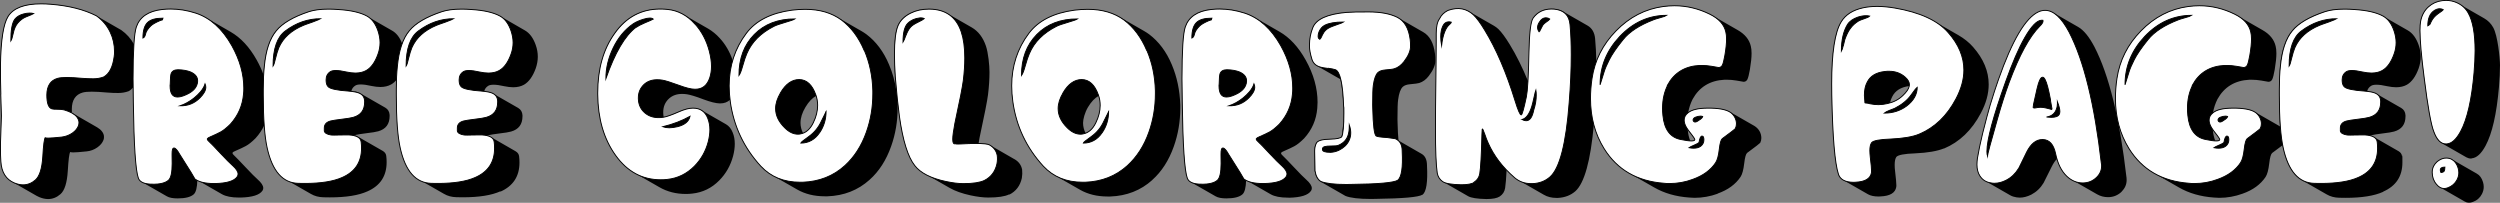
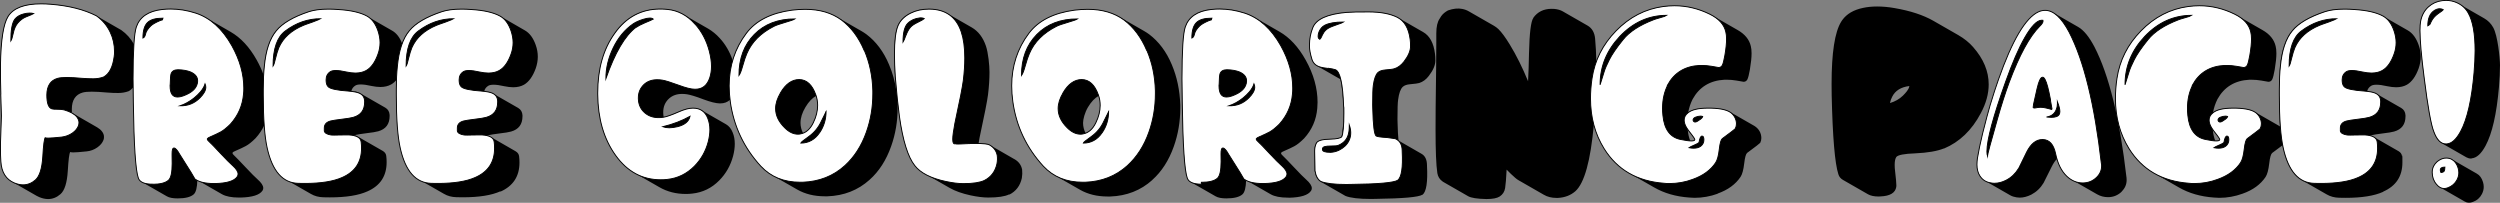
<svg xmlns="http://www.w3.org/2000/svg" viewBox="0 0 265.89 21.57">
  <rect x="0" y="0" width="265.89" height="21.57" fill="#808080" stroke="none" />
  <defs>
    <style> .cls-1 { mix-blend-mode: hard-light; } .cls-2 { fill: #fff; stroke: #000; stroke-miterlimit: 10; stroke-width: .1px; } .cls-3 { isolation: isolate; } </style>
  </defs>
  <g class="cls-3">
    <g id="Layer_1" data-name="Layer 1">
      <g>
        <path class="cls-1" d="M53.21,20.39c1.36-.6,2.04-1.63,2.04-3.1,0-.21-.01-.44-.04-.67-.03-.23-.15-.4-.37-.53l-2.64-1.52h-.01c-.1-.07-.22-.11-.37-.15,.04-.01,.08-.03,.12-.04,.23-.05,.64-.12,1.21-.19,.55-.06,.95-.13,1.21-.2,.81-.23,1.21-.77,1.21-1.62v-.11c-.02-.35-.17-.61-.46-.78l-2.55-1.46-.1-.06s-.09-.05-.13-.07c-.19-.09-.47-.15-.83-.19,.06-.24,.2-.43,.42-.57,.13-.08,.31-.12,.57-.12,.3,0,.68,.05,1.15,.16,.34,.07,.66,.11,.94,.11,.45,0,.83-.09,1.15-.27,.52-.3,.94-.88,1.25-1.74,.14-.41,.22-.82,.22-1.23s-.07-.83-.22-1.25c-.26-.74-.64-1.26-1.14-1.55l-2.15-1.24s-.5-.29-.5-.29c0,0,0,0,0,0h0s0,0,0,0c0,0,0,0,0,0,0,0,0,0,0,0,0,0-.02,0-.02-.01-.71-.38-1.74-.62-3.09-.7-.35-.03-.68-.04-1-.04-.84,0-1.53,.09-2.08,.27-1.65,.55-2.81,1.23-3.48,2.04-.05,.06-.1,.13-.15,.2-.24,.33-.44,.71-.6,1.16-.25-.65-.61-1.12-1.08-1.38,0,0-2.65-1.52-2.65-1.52,0,0,0,0,0,0,0,0,0,0,0,0,0,0,0,0,0,0h0s0,0,0,0c0,0,0,0,0,0,0,0,0,0,0,0,0,0-.02-.01-.03-.02-.71-.38-1.74-.62-3.09-.7-.35-.03-.68-.04-1-.04-.84,0-1.53,.09-2.08,.27-1.65,.55-2.81,1.23-3.48,2.04-.05,.06-.1,.13-.15,.2-.59,.82-.97,2.02-1.12,3.6-.03,.26-.05,.55-.06,.87-.19-.52-.43-1.04-.72-1.56-.77-1.38-1.7-2.38-2.78-3h0s-2.36-1.36-2.36-1.36l-.29-.17h0c-.34-.2-.7-.36-1.08-.48-.9-.29-1.77-.43-2.63-.43-.31,0-.62,.02-.93,.05-1.12,.14-1.92,.53-2.39,1.19-.15,.2-.26,.43-.34,.68-.11,.34-.2,.95-.26,1.84-.33-.6-.78-1.11-1.35-1.51l-2.65-1.52c-1.32-.67-2.95-1.08-4.89-1.23-.35-.03-.68-.04-1-.04C2.67,.41,1.53,.82,.93,1.64c-.03,.04-.05,.08-.08,.11C.36,2.55,.09,4.27,.05,6.93v.54c0,.74,.01,1.59,.04,2.55l.07,2.29s-.02,.73-.07,2.08c-.02,.52-.03,.99-.03,1.41s.01,.98,.04,1.36c.06,1.03,.45,1.75,1.15,2.15,0,0,0,0,0,0l2.65,1.52h0s0,0,0,0c.09,.05,.19,.1,.29,.14,.32,.13,.63,.2,.92,.2,.48,0,.92-.17,1.32-.52,.44-.38,.7-1.2,.78-2.46,.07-1.18,.15-1.85,.26-2.03l.03,.02s.13,.03,.28,.03c.28,0,.76-.04,1.44-.11,.41-.04,.79-.18,1.13-.42,.33-.23,.55-.5,.66-.8,.04-.11,.05-.21,.05-.32,0-.21-.07-.4-.22-.59-.12-.16-.29-.3-.51-.43l-2.33-1.34-.32-.19s-.02-.01-.03-.02c0-.12-.01-.24-.01-.38,0-.97,.4-1.56,1.16-1.77,.22-.06,.53-.09,.96-.09s.97,.03,1.62,.09c.44,.04,.84,.05,1.19,.05,.39,0,.75-.06,1.11-.19,.19-.1,.35-.24,.5-.42,0,.49,.01,1,.02,1.55,.06,4.6,.24,7.3,.54,8.12,.06,.17,.18,.31,.36,.41l2.65,1.52c.26,.15,.64,.22,1.14,.22,.81,0,1.38-.14,1.71-.43,.24-.21,.37-.72,.39-1.52l2.61,1.5c.42,.24,1.03,.36,1.82,.36h.15c1.26-.03,2.04-.27,2.35-.74,.05-.08,.08-.17,.08-.27,0-.27-.21-.58-.62-.94-.24-.21-.66-.63-1.25-1.26-.6-.64-1.01-1.06-1.21-1.25-.13-.11-.19-.2-.19-.27,0-.02,0-.04,.01-.05h0c.04-.06,.16-.13,.36-.21,.4-.17,.74-.33,1.04-.49,.3-.16,.64-.43,1.04-.83,.4-.44,.71-.91,.94-1.41,.07,.99,.18,1.8,.32,2.43,.38,1.72,1.04,2.85,1.97,3.38h0s2.65,1.52,2.65,1.52h0s0,0,0,0c.39,.23,.84,.35,1.33,.36,.23,0,.46,.01,.69,.01,1.72,0,3.05-.21,4-.64,1.36-.6,2.04-1.63,2.04-3.1,0-.21-.01-.44-.04-.67-.03-.23-.15-.4-.37-.53l-2.65-1.52c-.1-.06-.22-.11-.37-.14,.04-.01,.08-.03,.12-.04,.23-.05,.64-.12,1.21-.19,.55-.06,.95-.13,1.21-.2,.81-.23,1.21-.77,1.21-1.62v-.11c-.02-.35-.17-.61-.46-.78l-2.65-1.52s-.09-.05-.13-.07c-.19-.09-.47-.15-.83-.19,.06-.24,.2-.43,.42-.57,.13-.08,.31-.12,.57-.12,.3,0,.68,.05,1.15,.16,.34,.07,.66,.11,.94,.11,.45,0,.83-.09,1.15-.27,.21-.12,.41-.29,.59-.51,0,.3-.02,.63-.02,.99v.59c0,2.55,.14,4.44,.42,5.66,.38,1.72,1.04,2.85,1.97,3.38h0s2.65,1.52,2.65,1.52c.39,.23,.84,.35,1.33,.36,.23,0,.46,.01,.69,.01,1.72,0,3.05-.21,4-.64Zm33.02-6.87c-.23,.32-.51,.54-.82,.65-.18-.36-.27-.72-.27-1.1,0-.54,.18-1.1,.53-1.68,.34-.57,.72-.97,1.14-1.2,.1,.33,.16,.67,.16,1.01,0,.59-.15,1.2-.46,1.84-.08,.18-.18,.34-.28,.47Zm21.12,7.18c.71-.36,1.15-.94,1.33-1.76,.05-.3,.06-.6,.03-.9-.09-.48-.36-.85-.81-1.11,0,0,0,0-.01,0l-2.64-1.52h-.01c-.16-.1-.55-.15-1.16-.16,.03-.18,.06-.37,.1-.59,.52-2.41,.82-3.93,.9-4.57,.11-.89,.16-1.69,.16-2.41s-.13-2.05-.38-2.79c-.31-.91-.81-1.56-1.49-1.96l-2.65-1.52c-.52-.3-1.14-.45-1.87-.46h-.07c-.71,0-1.36,.14-1.94,.43-.47,.23-.83,.53-1.09,.88-.1,.14-.18,.28-.25,.43-.26,.6-.39,1.62-.39,3.06,0,.71,.03,1.51,.09,2.41,.04,.53,.09,1.02,.13,1.49-.14-.98-.4-1.9-.77-2.77-.58-1.39-1.39-2.46-2.41-3.23-.17-.12-.34-.24-.52-.34l-2.65-1.52c-.93-.53-2.05-.8-3.35-.8-.45,0-.92,.03-1.4,.09-2.23,.3-3.85,1.11-4.85,2.46-.04,.05-.07,.09-.1,.14-.62,.85-1.07,1.77-1.35,2.75-.31-.91-.77-1.71-1.38-2.37-.38-.42-.79-.75-1.23-1.01l-2.65-1.52c-.18-.1-.36-.19-.55-.27-.36-.14-.73-.23-1.13-.27h-.04c-.25-.03-.5-.04-.74-.04-1.98,0-3.59,.84-4.8,2.53l-.03,.05c-1.2,1.68-1.81,3.79-1.81,6.32v.17c.02,2.59,.65,4.76,1.9,6.49,.59,.82,1.26,1.45,2.01,1.88h0s2.65,1.52,2.65,1.52h0s0,0,0,0c.83,.48,1.77,.72,2.8,.72,.23,0,.47-.01,.7-.04,1.11-.12,2.06-.58,2.87-1.4,.71-.72,1.2-1.58,1.47-2.59,.12-.46,.18-.89,.18-1.29,0-.45-.07-.85-.22-1.21-.16-.41-.4-.7-.71-.88l-2.65-1.52c-.24-.14-.53-.21-.86-.21h-.05c-.4,0-.91,.14-1.54,.42-.68,.3-1.19,.48-1.53,.54-.03-.14-.05-.29-.05-.44v-.08c0-.58,.2-1.06,.61-1.44,.36-.33,.82-.5,1.39-.5,.17,0,.35,.01,.53,.04,.33,.05,.92,.22,1.75,.54,.75,.28,1.32,.42,1.73,.43h.05c.43,0,.77-.13,1.05-.39,0,.06,.02,.12,.02,.18,.37,2.62,1.45,4.91,3.25,6.87,.37,.4,.77,.72,1.22,.98h0s2.65,1.52,2.65,1.52h0s0,0,0,0c.84,.48,1.82,.72,2.94,.72h.27c1.76-.06,3.26-.65,4.49-1.76,1.01-.9,1.77-2.09,2.29-3.56,.46-1.29,.69-2.65,.69-4.09v-.32c0-.14,0-.27-.02-.4,.07,.6,.13,1.13,.2,1.6,.36,2.56,.9,4.3,1.63,5.22,.26,.34,.62,.64,1.06,.89h0s2.65,1.52,2.65,1.52h0c.59,.34,1.33,.6,2.24,.8,.7,.15,1.33,.23,1.87,.23,1.03,0,1.78-.11,2.24-.34Zm8.93-7.18c-.23,.32-.51,.54-.82,.65-.18-.36-.27-.72-.27-1.1s.18-1.1,.53-1.68c.34-.57,.72-.97,1.14-1.2,.1,.33,.16,.67,.16,1.01,0,.59-.15,1.2-.46,1.84-.08,.18-.18,.34-.28,.47Zm6.27,5.62c1.01-.9,1.77-2.09,2.29-3.56,.46-1.29,.69-2.65,.69-4.09v-.32c-.05-1.56-.35-2.99-.9-4.29-.58-1.39-1.39-2.46-2.41-3.23-.17-.12-.34-.24-.52-.34l-2.49-1.43-.16-.09c-.93-.53-2.05-.8-3.35-.8-.45,0-.92,.03-1.4,.09-2.23,.3-3.85,1.11-4.85,2.46-.04,.05-.07,.09-.1,.14-1.15,1.59-1.73,3.41-1.73,5.45,0,.55,.04,1.1,.12,1.68,.37,2.62,1.45,4.91,3.25,6.87,.37,.4,.77,.72,1.22,.98l2.65,1.52c.84,.48,1.82,.72,2.94,.72h.27c1.76-.06,3.26-.65,4.49-1.76Zm14.54,1.89c1.26-.03,2.04-.27,2.35-.74,.05-.08,.08-.17,.08-.27,0-.27-.21-.58-.62-.94-.24-.21-.66-.63-1.25-1.26-.6-.64-1.01-1.06-1.21-1.25-.13-.11-.19-.2-.19-.27,0-.02,0-.04,.01-.05h0c.04-.06,.16-.13,.36-.21,.4-.17,.74-.33,1.04-.49,.3-.16,.64-.43,1.04-.83,.84-.92,1.3-1.99,1.4-3.21,.02-.21,.03-.42,.03-.63,0-1.49-.42-3-1.27-4.51-.77-1.38-1.7-2.38-2.78-3l-2.65-1.52c-.34-.2-.7-.36-1.08-.48-.9-.29-1.77-.43-2.63-.43-.31,0-.62,.02-.93,.05-1.12,.14-1.92,.53-2.39,1.19-.15,.2-.26,.43-.34,.68-.23,.69-.35,2.53-.35,5.51s0,1.56,.03,2.46c.06,4.6,.24,7.3,.54,8.12,.06,.17,.18,.31,.36,.41l2.65,1.52c.26,.15,.64,.22,1.14,.22,.81,0,1.38-.14,1.71-.43,.24-.21,.37-.72,.39-1.51l2.61,1.5c.42,.24,1.03,.36,1.82,.36h.15Zm14.21-.32c.4-.32,.56-1.35,.47-3.07v-.04c0-.6-.19-1.02-.58-1.24l-2.45-1.41c-.05-.47-.08-1.1-.1-1.89,0-.11-.01-.23-.01-.38,0-1.07,.02-1.77,.07-2.08,.09-.68,.25-1.13,.49-1.36,.17-.16,.43-.25,.78-.28,.5-.04,.83-.09,.97-.13,.39-.12,.73-.37,1.02-.75,.47-.61,.7-1.15,.7-1.64,0-.27-.01-.51-.04-.72-.14-1.14-.56-1.91-1.26-2.31l-2.65-1.52s-.09-.05-.13-.07c-.75-.38-1.76-.56-3.02-.56-1.12,0-1.91,.02-2.37,.05-1.75,.15-2.87,.58-3.38,1.28-.09,.12-.16,.25-.21,.39-.22,.55-.33,1.15-.34,1.8v.15c0,.35,.09,.8,.26,1.37,.09,.3,.27,.53,.53,.69l2.51,1.44c.16,.65,.27,1.62,.31,2.9,.02,.02,.03,.26,.03,.72s-.08,2.19-.23,2.52c-.14,.15-.54,.24-1.19,.25-.81,0-1.3,.13-1.48,.37-.01,.02-.02,.04-.03,.06-.12,.24-.18,.52-.18,.83,0,.15,.01,.85,.04,2.11,.09,.55,.3,.93,.62,1.13l2.65,1.52c.52,.21,1.42,.32,2.71,.32,.17,0,.35,0,.55-.01,2.86-.04,4.5-.18,4.92-.44Zm28.93-5.81c-.04,.06-.16,.09-.35,.09-.03,0-.07,0-.11,0-.14-.34-.23-.74-.27-1.2,0,0,0-.01,0-.02,.1,.15,.24,.34,.42,.56,.2,.25,.31,.41,.32,.48v.03s0,.04-.02,.06Zm2.44,5.69c1.11-.39,1.92-.99,2.45-1.78,.18-.27,.31-.75,.39-1.45,.07-.63,.18-.99,.31-1.1,.9-.66,1.36-1.02,1.39-1.07,.08-.16,.12-.33,.12-.51,0-.12-.02-.24-.05-.38-.07-.26-.2-.48-.39-.67-.08-.08-.18-.16-.29-.23l-2.65-1.52c-.42-.24-1.08-.37-1.99-.39h-.31c-.99,0-1.69,.16-2.1,.48,.09-.51,.25-.98,.47-1.42,.72-1.3,1.85-1.99,3.4-2.07h.23c.35,0,.7,.03,1.04,.09,.45,.08,.7,.13,.75,.13h0c.18,0,.31-.08,.4-.24,.09-.18,.18-.53,.27-1.05,.12-.71,.18-1.29,.18-1.74,0-.31-.03-.57-.08-.76-.16-.7-.63-1.28-1.41-1.72l-2.65-1.52h0c-.09-.05-.19-.11-.29-.16-1.21-.6-2.47-.9-3.77-.9-.39,0-.78,.03-1.17,.08-1.92,.26-3.6,1.13-5.04,2.6-.35,.36-.67,.74-.95,1.13-.49,.67-.87,1.39-1.15,2.15-.02-.89-.06-1.71-.13-2.46-.06-.65-.33-1.11-.79-1.38l-2.65-1.52c-.24-.14-.53-.22-.88-.26h-.01c-.1,0-.2-.01-.3-.01-.84,0-1.49,.32-1.94,.95v.02c-.26,.36-.41,1.6-.46,3.72-.02,1.23-.06,2.23-.1,3.01-.6-1.46-1.25-2.77-1.95-3.91-.47-.77-.87-1.31-1.21-1.64-.15-.14-.3-.25-.47-.35l-2.65-1.52c-.22-.13-.46-.22-.72-.27-.45-.09-.96-.04-1.52,.16-.31,.17-.55,.37-.72,.61-.06,.08-.11,.17-.16,.26h0c-.24,.34-.36,.86-.36,1.57v.94c0,1.17-.02,3.49-.07,6.96,0,.84-.01,1.61-.01,2.32,0,2.24,.06,3.78,.19,4.64,.06,.38,.25,.68,.57,.9,.02,.01,.04,.02,.06,.04l2.65,1.52c.32,.18,.96,.28,1.91,.3h.05c.65,0,1.11-.09,1.39-.27,.32-.21,.52-.51,.58-.9,.06-.36,.11-1.01,.16-1.96,.28,.3,.59,.59,.91,.87,.12,.11,.25,.2,.39,.28l.16,.09,2.49,1.43c.39,.23,.84,.34,1.35,.34h.16c.73-.04,1.34-.27,1.85-.71,.96-.86,1.62-3.23,1.97-7.13,.24,.92,.61,1.79,1.11,2.59,.7,1.13,1.59,2,2.66,2.62l2.65,1.52c1.06,.61,2.3,.97,3.72,1.07,.19,.02,.38,.03,.57,.03,.84,0,1.67-.15,2.47-.44Zm20.15-10.9c-.11,.15-.26,.31-.44,.49-.37,.36-.83,.62-1.37,.78,.05-.25,.13-.48,.24-.68,.32-.64,.93-1.02,1.82-1.13,0,.02,0,.04-.01,.06-.03,.15-.11,.31-.24,.48h0Zm3.93,6.11c1.65-.69,2.96-1.94,3.92-3.76,.56-1.05,.84-2.07,.84-3.06,0-1.4-.55-2.72-1.66-3.98-.42-.48-.94-.9-1.58-1.27,0,0,0,0,0,0l-2.65-1.52h0c-1.07-.61-2.44-1.06-4.12-1.35-.67-.12-1.29-.17-1.86-.17-.54,0-1.04,.05-1.5,.15-1,.21-1.73,.64-2.2,1.29-.04,.06-.08,.12-.12,.18-.68,1.1-1.02,3.3-1.02,6.61,0,.38,0,.79,.01,1.21,.1,4.45,.34,7.25,.71,8.4,.08,.27,.25,.47,.5,.61l2.65,1.52c.28,.16,.65,.24,1.13,.24,.06,0,.13,0,.2-.01,1.02-.04,1.58-.38,1.68-1.01,0-.04,.01-.09,.01-.17,0-.26-.05-.74-.13-1.45-.04-.28-.05-.52-.05-.74,0-.38,.06-.66,.18-.83h0c.18-.21,.84-.34,2-.38,1.34-.06,2.35-.24,3.05-.52Zm18.9,4.57c.35-.34,.53-.75,.53-1.22,0-.07,0-.15-.01-.23-.72-6.29-1.86-10.94-3.42-13.95-.56-1.06-1.13-1.76-1.72-2.1l-2.65-1.52h0c-.28-.16-.56-.24-.84-.24-.23,0-.47,.05-.71,.16-.51,.24-1.02,.71-1.54,1.43-.88,1.22-1.79,3.14-2.71,5.76-.27,.76-.57,1.67-.89,2.74-.21,.72-.47,1.72-.8,3.01-.24,.98-.43,1.86-.55,2.63-.04,.23-.05,.46-.05,.67,0,.48,.11,.89,.32,1.22,.14,.22,.32,.39,.54,.52l.23,.13,2.42,1.39c.19,.11,.42,.18,.67,.22,.12,.02,.23,.03,.34,.03,.4,0,.81-.11,1.23-.32,.55-.29,.98-.7,1.31-1.25h0c.05-.11,.34-.69,.88-1.76,.17-.34,.36-.61,.56-.82,.24,.8,.59,1.42,1.06,1.87,.17,.16,.35,.29,.53,.4l2.65,1.52c.36,.21,.76,.31,1.18,.31,.57,0,1.06-.21,1.46-.6Zm10.42-5.48c-.04,.06-.16,.09-.35,.09-.03,0-.07,0-.11,0-.14-.34-.23-.74-.27-1.2,0,0,0-.01,0-.02,.1,.15,.24,.34,.42,.56,.2,.25,.31,.41,.32,.48v.03s0,.04-.02,.06Zm17.4,5.49c1.36-.6,2.04-1.63,2.04-3.1s-.01-.44-.04-.67c-.03-.23-.15-.4-.37-.53l-2.65-1.52c-.1-.06-.22-.11-.36-.14,.04-.01,.08-.03,.12-.04,.23-.05,.64-.12,1.21-.19,.55-.06,.95-.13,1.21-.2,.81-.23,1.21-.77,1.21-1.62v-.11c-.02-.35-.17-.61-.46-.78l-2.55-1.46-.11-.06s-.09-.05-.13-.07c-.19-.09-.46-.15-.83-.19,.06-.24,.2-.43,.42-.57,.13-.08,.31-.12,.57-.12,.3,0,.68,.05,1.15,.16,.34,.07,.66,.11,.94,.11,.45,0,.83-.09,1.15-.27,.52-.3,.94-.88,1.25-1.74,.14-.41,.22-.82,.22-1.23s-.07-.83-.22-1.25c-.26-.74-.64-1.26-1.14-1.55,0,0,0,0,0,0l-2.65-1.52h0s-.02-.01-.03-.02c-.71-.38-1.74-.62-3.09-.7-.35-.03-.68-.04-1-.04-.84,0-1.53,.09-2.08,.27-1.65,.55-2.81,1.23-3.48,2.04-.05,.06-.1,.13-.15,.2-.59,.82-.97,2.02-1.12,3.6-.06,.62-.1,1.43-.11,2.43v.59c0,1.29,.04,2.41,.11,3.36-.03-.02-.05-.03-.08-.05l-2.65-1.52c-.42-.24-1.08-.37-1.99-.39h-.31c-.99,0-1.69,.16-2.1,.48,.09-.51,.25-.98,.47-1.42,.72-1.3,1.85-1.99,3.4-2.07h.23c.35,0,.7,.03,1.04,.09,.45,.08,.7,.13,.75,.13h0c.18,0,.31-.08,.4-.24,.09-.18,.18-.53,.27-1.05,.12-.71,.18-1.29,.18-1.74,0-.31-.03-.57-.08-.76-.16-.7-.63-1.28-1.41-1.72,0,0,0,0,0,0l-2.65-1.52h0c-.09-.05-.19-.11-.29-.16-1.21-.6-2.47-.9-3.77-.9-.39,0-.78,.03-1.17,.08-1.92,.26-3.6,1.13-5.04,2.6-.35,.36-.67,.74-.95,1.13-.85,1.17-1.38,2.48-1.59,3.93-.11,.73-.16,1.44-.16,2.12,0,2,.48,3.78,1.44,5.33,.7,1.13,1.59,2,2.66,2.62,0,0,0,0,0,0l2.65,1.52h0c1.06,.61,2.3,.97,3.72,1.07,.19,.02,.38,.03,.57,.03,.84,0,1.67-.15,2.47-.44,1.11-.39,1.92-.99,2.45-1.78,.18-.27,.31-.75,.39-1.45,.07-.63,.18-.99,.31-1.1,.5-.37,.87-.64,1.1-.82,.02,.11,.04,.22,.07,.32,.38,1.72,1.04,2.85,1.97,3.38h0s2.65,1.52,2.65,1.52h0c.39,.23,.84,.35,1.33,.36,.23,0,.46,.01,.69,.01,1.72,0,3.05-.21,4-.64Zm9.4-3.54c.53-.04,1.02-.48,1.48-1.33,.7-1.29,1.18-3.37,1.43-6.25,.07-.85,.11-1.63,.11-2.33s-.24-3.17-.73-4.02c-.23-.41-.55-.73-.95-.96h0s-2.65-1.52-2.65-1.52h0c-.08-.05-.16-.09-.25-.13-.38-.17-.77-.25-1.17-.25-.13,0-.26,0-.4,.03-.56,.07-1.04,.29-1.46,.66-.14,.12-.26,.26-.37,.4-.23,.32-.39,.7-.47,1.14-.05,.23-.07,.56-.07,.98,0,1.07,.15,2.76,.45,5.06,.39,3.05,.73,4.95,1.02,5.7,.22,.61,.5,1,.82,1.19l2.65,1.52c.15,.08,.3,.13,.47,.13h.08Zm.13,4.64c.44-.16,.76-.44,.97-.85,.13-.25,.19-.51,.19-.76,0-.17-.03-.34-.08-.51-.13-.42-.34-.72-.65-.89,0,0-2.65-1.52-2.65-1.52,0,0,0,0,0,0,0,0,0,0,0,0,0,0,0,0,0,0-.01,0-.02-.01-.04-.02-.17-.09-.36-.13-.55-.13-.12,0-.24,.02-.38,.05-.32,.1-.59,.28-.81,.55-.02,.02-.04,.05-.05,.07-.18,.25-.27,.51-.27,.8v.07c0,.5,.17,.93,.47,1.27,.11,.13,.23,.24,.35,.31l2.65,1.52c.14,.08,.29,.12,.44,.12,.13,0,.27-.03,.4-.08Z" />
        <g>
          <path class="cls-2" d="M.09,10.02c-.03-.96-.04-1.81-.04-2.55v-.54C.09,4.27,.36,2.55,.86,1.75,1.42,.86,2.59,.41,4.36,.41c.31,0,.65,.01,1,.04,1.94,.15,3.57,.56,4.89,1.23,.65,.46,1.14,1.04,1.47,1.74,.31,.64,.46,1.34,.46,2.08,0,.18-.01,.36-.04,.54-.15,1.12-.53,1.83-1.12,2.15-.35,.13-.72,.19-1.11,.19-.35,0-.75-.02-1.19-.05-.65-.06-1.19-.09-1.62-.09s-.74,.03-.96,.09c-.76,.21-1.15,.8-1.16,1.77,0,.88,.18,1.37,.55,1.48,.1,.03,.3,.04,.59,.04s.53,.02,.71,.07c.65,.19,1.1,.44,1.35,.76,.14,.19,.22,.38,.22,.59,0,.11-.02,.21-.05,.32-.11,.3-.33,.57-.66,.8-.34,.23-.72,.37-1.13,.42-.68,.07-1.16,.11-1.44,.11-.2,0-.3-.02-.3-.05,0,0,0-.02,.01-.03-.12,.11-.21,.8-.28,2.07-.08,1.25-.34,2.07-.78,2.46-.4,.35-.84,.52-1.32,.52-.29,0-.59-.07-.92-.2-.89-.37-1.37-1.13-1.44-2.29-.03-.38-.04-.83-.04-1.36,0-.42,0-.89,.03-1.41,.04-1.35,.07-2.04,.07-2.08l-.07-2.29ZM1.42,3.48c.1-.44,.26-.78,.47-1.03,.26-.31,.56-.53,.89-.66,.44-.17,.71-.29,.81-.35-.14-.04-.29-.05-.44-.05-.2,0-.41,.03-.63,.09-.42,.11-.74,.3-.94,.56-.29,.38-.43,1.16-.43,2.32,.08-.12,.18-.41,.28-.89Z" />
          <path class="cls-2" d="M16.22,19.59c-.84,0-1.34-.21-1.5-.63-.3-.81-.48-3.52-.54-8.12-.02-.89-.03-1.71-.03-2.46,0-2.99,.12-4.83,.35-5.51,.36-1.06,1.27-1.69,2.74-1.86,.31-.04,.62-.05,.93-.05,.85,0,1.73,.14,2.63,.43,1.55,.5,2.84,1.66,3.86,3.47,.84,1.51,1.27,3.01,1.27,4.51,0,.21,0,.42-.03,.63-.1,1.22-.57,2.29-1.4,3.21-.4,.39-.74,.67-1.04,.83-.3,.16-.64,.32-1.04,.49-.21,.09-.33,.16-.36,.21,0,.02-.01,.04-.01,.05,0,.07,.06,.16,.19,.27,.21,.19,.61,.6,1.21,1.25,.59,.63,1.01,1.05,1.25,1.26,.41,.36,.62,.67,.62,.94,0,.1-.03,.19-.08,.27-.31,.47-1.09,.71-2.35,.74h-.15c-.91,0-1.57-.16-2-.48,0-.04-.54-.91-1.63-2.63-.25-.45-.45-.67-.61-.67-.02,0-.03,0-.04,.01-.11,.03-.16,.23-.16,.62v.21c0,.12,.01,.39,.01,.82,0,.95-.13,1.54-.39,1.77-.33,.29-.9,.43-1.71,.43Zm-.75-15.94c.06-.29,.25-.59,.57-.9,.18-.17,.51-.36,.98-.56,.15-.06,.24-.09,.26-.09l.05-.17c-.78,0-1.33,.16-1.64,.47-.32,.31-.49,.86-.49,1.65,.13-.05,.22-.18,.27-.39Zm2.62,5.39v.09c0,.8,.26,1.19,.8,1.19,.17,0,.37-.04,.59-.12,1-.36,1.51-.88,1.54-1.57v-.03c0-.41-.25-.72-.74-.94-.37-.15-.81-.23-1.32-.24h-.04c-.39,0-.63,.15-.73,.44-.04,.13-.08,.52-.09,1.17Zm3.18,1.36c.41-.41,.62-.79,.62-1.13,0-.12-.03-.23-.08-.35-.08,.27-.24,.55-.49,.85-.4,.46-.86,.84-1.4,1.14-.29,.16-.54,.27-.75,.34,.82,.02,1.52-.26,2.1-.85Z" />
          <path class="cls-2" d="M37.08,9.69c.5,.04,.87,.11,1.11,.21,.38,.16,.57,.44,.59,.85v.11c0,.85-.4,1.39-1.21,1.62-.26,.07-.67,.14-1.21,.2-.57,.07-.98,.13-1.21,.19-.44,.12-.66,.37-.66,.75v.31c.04,.21,.28,.36,.73,.43,.07,0,.17,.01,.31,.01,.14,0,.31,0,.51-.01,.31,0,.57-.01,.78-.01h.26c.84,.04,1.28,.3,1.33,.75,.03,.23,.04,.46,.04,.67,0,1.47-.68,2.5-2.04,3.1-.95,.43-2.29,.64-4,.64-.22,0-.45,0-.69-.01-1.65-.04-2.75-1.29-3.3-3.74-.28-1.23-.42-3.11-.42-5.66v-.59c0-1,.04-1.81,.11-2.43,.16-1.71,.58-2.97,1.27-3.8,.66-.81,1.82-1.49,3.48-2.04,.55-.18,1.24-.27,2.08-.27,.31,0,.65,.01,1,.04,1.35,.08,2.38,.31,3.09,.7,.52,.29,.91,.81,1.17,1.57,.14,.42,.22,.84,.22,1.25s-.07,.82-.22,1.23c-.31,.87-.73,1.45-1.25,1.74-.32,.18-.7,.27-1.15,.27-.29,0-.6-.04-.94-.11-.47-.11-.85-.16-1.15-.16-.25,0-.44,.04-.57,.12-.31,.2-.46,.49-.46,.89,0,.32,.07,.56,.22,.71,.22,.23,.96,.39,2.2,.47Zm-7.78-3.46c.12-.48,.23-.87,.35-1.15,.46-1.06,1.33-1.85,2.63-2.39,.05-.03,.38-.14,.97-.35,.49-.18,.77-.3,.85-.35-1.34,0-2.59,.43-3.75,1.3-.87,.64-1.31,1.89-1.31,3.74,.08-.12,.17-.38,.26-.8Z" />
          <path class="cls-2" d="M51.23,9.69c.5,.04,.87,.11,1.11,.21,.38,.16,.57,.44,.59,.85v.11c0,.85-.4,1.39-1.21,1.62-.26,.07-.67,.14-1.21,.2-.57,.07-.98,.13-1.21,.19-.44,.12-.66,.37-.66,.75v.31c.04,.21,.28,.36,.73,.43,.07,0,.18,.01,.31,.01,.14,0,.31,0,.51-.01,.31,0,.57-.01,.78-.01h.26c.84,.04,1.28,.3,1.33,.75,.03,.23,.04,.46,.04,.67,0,1.47-.68,2.5-2.04,3.1-.95,.43-2.29,.64-4,.64-.22,0-.45,0-.69-.01-1.65-.04-2.75-1.29-3.3-3.74-.28-1.23-.42-3.11-.42-5.66v-.59c0-1,.04-1.81,.11-2.43,.16-1.71,.58-2.97,1.27-3.8,.66-.81,1.82-1.49,3.48-2.04,.55-.18,1.24-.27,2.08-.27,.31,0,.65,.01,1,.04,1.35,.08,2.38,.31,3.09,.7,.52,.29,.91,.81,1.17,1.57,.14,.42,.22,.84,.22,1.25s-.07,.82-.22,1.23c-.31,.87-.73,1.45-1.25,1.74-.31,.18-.7,.27-1.15,.27-.29,0-.6-.04-.94-.11-.47-.11-.85-.16-1.15-.16-.25,0-.44,.04-.57,.12-.31,.2-.46,.49-.46,.89,0,.32,.07,.56,.22,.71,.22,.23,.96,.39,2.2,.47Zm-7.78-3.46c.12-.48,.23-.87,.35-1.15,.46-1.06,1.33-1.85,2.63-2.39,.05-.03,.38-.14,.97-.35,.49-.18,.77-.3,.85-.35-1.34,0-2.59,.43-3.75,1.3-.87,.64-1.31,1.89-1.31,3.74,.08-.12,.17-.38,.26-.8Z" />
          <path class="cls-2" d="M73.9,2.53c.73,.8,1.24,1.77,1.54,2.91,.15,.58,.23,1.12,.23,1.61,0,.44-.06,.84-.18,1.21-.27,.82-.78,1.23-1.54,1.23h-.05c-.4,0-.98-.15-1.73-.43-.84-.31-1.42-.49-1.75-.54-.18-.03-.36-.04-.53-.04-.57,0-1.03,.17-1.39,.5-.4,.38-.61,.85-.61,1.44v.08c.02,.62,.25,1.12,.69,1.5,.4,.34,.88,.51,1.46,.51,.16,0,.33-.01,.51-.04,.34-.05,.87-.24,1.58-.55,.63-.28,1.14-.42,1.54-.42h.05c.75,0,1.28,.36,1.56,1.09,.14,.36,.22,.76,.22,1.21,0,.39-.06,.82-.18,1.29-.27,1.01-.76,1.87-1.47,2.59-.81,.81-1.77,1.28-2.87,1.4-.23,.03-.47,.04-.7,.04-1.97,0-3.57-.87-4.81-2.6-1.25-1.74-1.88-3.9-1.9-6.49v-.17c0-2.53,.6-4.64,1.81-6.32,1.22-1.72,2.84-2.58,4.84-2.58,.25,0,.51,.01,.77,.04,1.11,.11,2.08,.62,2.91,1.54Zm-6.27,.39c.22-.15,.55-.32,.97-.5,.47-.19,.76-.32,.88-.39-.08-.07-.2-.11-.36-.11-.18,0-.41,.04-.69,.13-.43,.13-.79,.29-1.08,.48-.9,.62-1.61,1.48-2.14,2.58-.51,1.06-.77,2.14-.77,3.25,.96-2.75,2.03-4.56,3.19-5.45Zm3.55,10.67c.26,0,.56-.04,.89-.12,.75-.19,1.19-.55,1.32-1.1-.84,.47-1.8,.84-2.9,1.11,.2,.07,.43,.11,.69,.11Z" />
          <path class="cls-2" d="M91.93,5.36c.56,1.31,.86,2.74,.9,4.29v.32c0,1.44-.23,2.8-.69,4.09-.52,1.47-1.29,2.65-2.29,3.56-1.23,1.11-2.73,1.7-4.49,1.76h-.27c-1.73,0-3.11-.57-4.17-1.7-1.8-1.96-2.88-4.25-3.25-6.87-.08-.57-.12-1.13-.12-1.68,0-2.1,.61-3.97,1.83-5.59,1.01-1.34,2.62-2.16,4.85-2.46,.49-.06,.95-.09,1.4-.09,1.55,0,2.84,.38,3.87,1.14,1.02,.77,1.83,1.85,2.41,3.23Zm-12.95,1.68c.17-.6,.32-1.05,.45-1.34,.52-1.23,1.48-2.19,2.88-2.9,.21-.11,.62-.25,1.23-.43,.56-.16,.89-.28,1.01-.36-1.8,0-3.24,.55-4.33,1.66-1.09,1.11-1.63,2.56-1.63,4.36,.13-.18,.26-.51,.39-.99Zm4.04,2.83c-.35,.58-.53,1.14-.53,1.68,0,.72,.32,1.4,.97,2.04,.46,.46,.93,.68,1.4,.68,.09,0,.18,0,.28-.03,.57-.1,1.03-.5,1.36-1.19,.31-.63,.46-1.25,.46-1.84,0-.38-.06-.76-.19-1.11-.38-1.08-.97-1.63-1.77-1.64-.77,0-1.44,.47-1.99,1.41Zm4.15,4.24c.46-.66,.69-1.43,.69-2.31-.02,.02-.18,.37-.49,1.06-.31,.69-.76,1.24-1.35,1.66-.56,.39-.84,.63-.86,.7,.83,0,1.5-.37,2.01-1.11Z" />
          <path class="cls-2" d="M101.58,15.29c.07,.02,.18,.03,.31,.03,.09,0,.2,0,.32-.01,.63-.04,1.16-.05,1.6-.05,.79,0,1.27,.05,1.44,.16,.45,.26,.72,.63,.81,1.11,.04,.3,.03,.59-.03,.9-.18,.81-.62,1.4-1.33,1.76-.46,.22-1.2,.34-2.24,.34-.55,0-1.17-.08-1.87-.23-1.59-.34-2.69-.9-3.3-1.69-.73-.92-1.27-2.66-1.63-5.22-.15-1.08-.3-2.49-.44-4.21-.06-.9-.09-1.71-.09-2.41,0-1.44,.13-2.46,.39-3.06,.24-.55,.69-.99,1.33-1.31,.58-.29,1.23-.43,1.94-.43h.07c1.71,.02,2.83,.82,3.37,2.41,.25,.74,.38,1.67,.38,2.79,0,.72-.05,1.53-.16,2.41-.08,.64-.38,2.17-.9,4.57-.14,.77-.22,1.31-.22,1.62v.05c0,.32,.07,.48,.2,.48,.02,0,.04,0,.05-.01Zm-5.22-11.54c.12-.33,.27-.61,.47-.85,.16-.18,.42-.35,.77-.52,.39-.19,.62-.32,.71-.4-.09-.05-.2-.08-.34-.08h-.11c-.55,.06-.98,.25-1.31,.58-.34,.33-.51,1-.51,2.01,.08-.12,.18-.36,.31-.74Z" />
          <path class="cls-2" d="M121.98,5.36c.56,1.31,.86,2.74,.9,4.29v.32c0,1.44-.23,2.8-.69,4.09-.52,1.47-1.29,2.65-2.29,3.56-1.23,1.11-2.73,1.7-4.49,1.76h-.27c-1.73,0-3.11-.57-4.17-1.7-1.8-1.96-2.88-4.25-3.25-6.87-.08-.57-.12-1.13-.12-1.68,0-2.1,.61-3.97,1.83-5.59,1.01-1.34,2.62-2.16,4.85-2.46,.49-.06,.95-.09,1.4-.09,1.55,0,2.84,.38,3.87,1.14,1.02,.77,1.83,1.85,2.41,3.23Zm-12.95,1.68c.17-.6,.32-1.05,.45-1.34,.52-1.23,1.48-2.19,2.88-2.9,.21-.11,.62-.25,1.23-.43,.56-.16,.89-.28,1.01-.36-1.8,0-3.24,.55-4.33,1.66-1.09,1.11-1.63,2.56-1.63,4.36,.13-.18,.26-.51,.39-.99Zm4.04,2.83c-.35,.58-.53,1.14-.53,1.68,0,.72,.32,1.4,.97,2.04,.46,.46,.93,.68,1.4,.68,.09,0,.18,0,.28-.03,.57-.1,1.03-.5,1.36-1.19,.31-.63,.46-1.25,.46-1.84,0-.38-.06-.76-.19-1.11-.38-1.08-.97-1.63-1.77-1.64-.77,0-1.44,.47-1.99,1.41Zm4.15,4.24c.46-.66,.69-1.43,.69-2.31-.02,.02-.18,.37-.49,1.06-.31,.69-.76,1.24-1.35,1.66-.56,.39-.84,.63-.86,.7,.83,0,1.5-.37,2.01-1.11Z" />
-           <path class="cls-2" d="M127.78,19.59c-.84,0-1.34-.21-1.5-.63-.3-.81-.48-3.52-.54-8.12-.02-.89-.03-1.71-.03-2.46,0-2.99,.12-4.83,.35-5.51,.36-1.06,1.27-1.69,2.74-1.86,.31-.04,.62-.05,.93-.05,.85,0,1.73,.14,2.63,.43,1.55,.5,2.84,1.66,3.86,3.47,.84,1.51,1.27,3.01,1.27,4.51,0,.21,0,.42-.03,.63-.1,1.22-.57,2.29-1.4,3.21-.4,.39-.74,.67-1.04,.83-.3,.16-.64,.32-1.04,.49-.21,.09-.33,.16-.36,.21,0,.02-.01,.04-.01,.05,0,.07,.06,.16,.19,.27,.21,.19,.61,.6,1.21,1.25,.59,.63,1.01,1.05,1.25,1.26,.41,.36,.62,.67,.62,.94,0,.1-.03,.19-.08,.27-.31,.47-1.09,.71-2.35,.74h-.15c-.91,0-1.57-.16-2-.48,0-.04-.54-.91-1.63-2.63-.25-.45-.45-.67-.61-.67-.02,0-.03,0-.04,.01-.11,.03-.16,.23-.16,.62v.21c0,.12,.01,.39,.01,.82,0,.95-.13,1.54-.39,1.77-.33,.29-.9,.43-1.71,.43Zm-.75-15.94c.06-.29,.25-.59,.57-.9,.18-.17,.51-.36,.98-.56,.15-.06,.24-.09,.26-.09l.05-.17c-.78,0-1.33,.16-1.64,.47-.32,.31-.49,.86-.49,1.65,.13-.05,.22-.18,.27-.39Zm2.62,5.39v.09c0,.8,.27,1.19,.8,1.19,.17,0,.37-.04,.59-.12,1-.36,1.51-.88,1.54-1.57v-.03c0-.41-.25-.72-.74-.94-.37-.15-.81-.23-1.32-.24h-.04c-.39,0-.63,.15-.73,.44-.04,.13-.08,.52-.09,1.17Zm3.18,1.36c.41-.41,.62-.79,.62-1.13,0-.12-.03-.23-.08-.35-.08,.27-.24,.55-.49,.85-.4,.46-.86,.84-1.4,1.14-.29,.16-.54,.27-.75,.34,.82,.02,1.52-.26,2.1-.85Z" />
+           <path class="cls-2" d="M127.78,19.59c-.84,0-1.34-.21-1.5-.63-.3-.81-.48-3.52-.54-8.12-.02-.89-.03-1.71-.03-2.46,0-2.99,.12-4.83,.35-5.51,.36-1.06,1.27-1.69,2.74-1.86,.31-.04,.62-.05,.93-.05,.85,0,1.73,.14,2.63,.43,1.55,.5,2.84,1.66,3.86,3.47,.84,1.51,1.27,3.01,1.27,4.51,0,.21,0,.42-.03,.63-.1,1.22-.57,2.29-1.4,3.21-.4,.39-.74,.67-1.04,.83-.3,.16-.64,.32-1.04,.49-.21,.09-.33,.16-.36,.21,0,.02-.01,.04-.01,.05,0,.07,.06,.16,.19,.27,.21,.19,.61,.6,1.21,1.25,.59,.63,1.01,1.05,1.25,1.26,.41,.36,.62,.67,.62,.94,0,.1-.03,.19-.08,.27-.31,.47-1.09,.71-2.35,.74h-.15c-.91,0-1.57-.16-2-.48,0-.04-.54-.91-1.63-2.63-.25-.45-.45-.67-.61-.67-.02,0-.03,0-.04,.01-.11,.03-.16,.23-.16,.62c0,.12,.01,.39,.01,.82,0,.95-.13,1.54-.39,1.77-.33,.29-.9,.43-1.71,.43Zm-.75-15.94c.06-.29,.25-.59,.57-.9,.18-.17,.51-.36,.98-.56,.15-.06,.24-.09,.26-.09l.05-.17c-.78,0-1.33,.16-1.64,.47-.32,.31-.49,.86-.49,1.65,.13-.05,.22-.18,.27-.39Zm2.62,5.39v.09c0,.8,.27,1.19,.8,1.19,.17,0,.37-.04,.59-.12,1-.36,1.51-.88,1.54-1.57v-.03c0-.41-.25-.72-.74-.94-.37-.15-.81-.23-1.32-.24h-.04c-.39,0-.63,.15-.73,.44-.04,.13-.08,.52-.09,1.17Zm3.18,1.36c.41-.41,.62-.79,.62-1.13,0-.12-.03-.23-.08-.35-.08,.27-.24,.55-.49,.85-.4,.46-.86,.84-1.4,1.14-.29,.16-.54,.27-.75,.34,.82,.02,1.52-.26,2.1-.85Z" />
          <path class="cls-2" d="M141.26,7.28c-.4-.05-.64-.09-.73-.12-.53-.12-.86-.4-1-.86-.17-.56-.26-1.02-.26-1.37v-.15c0-.64,.12-1.24,.34-1.8,.34-.93,1.54-1.48,3.59-1.66,.46-.04,1.25-.05,2.37-.05,1.26,0,2.26,.19,3.02,.56,.77,.38,1.24,1.17,1.39,2.37,.03,.21,.04,.46,.04,.72,0,.48-.23,1.03-.7,1.64-.3,.38-.64,.64-1.02,.75-.14,.05-.47,.09-.97,.13-.35,.03-.61,.12-.78,.28-.23,.22-.4,.68-.49,1.36-.05,.31-.07,1.01-.07,2.08,0,.14,0,.27,.01,.38,.04,1.79,.16,2.76,.36,2.92,.1,.07,.49,.13,1.19,.17,.39,.05,.66,.09,.84,.12,.49,.2,.74,.64,.74,1.31v.04c.09,1.73-.07,2.75-.47,3.07-.42,.26-2.06,.41-4.92,.44-.2,0-.38,.01-.55,.01-1.29,0-2.19-.11-2.71-.32-.32-.2-.53-.57-.62-1.13-.03-1.25-.04-1.95-.04-2.11,0-.31,.06-.59,.18-.83,.13-.28,.64-.42,1.51-.43,.65-.02,1.04-.1,1.19-.25,.15-.33,.23-1.17,.23-2.52,0-.46,0-.71-.03-.72-.08-2.39-.37-3.68-.86-3.89-.2-.06-.45-.12-.77-.16Zm-.57-3.65c.14-.28,.34-.49,.59-.63,.18-.11,.49-.23,.92-.38,.4-.13,.64-.23,.71-.28-.91,0-1.58,.12-2.02,.35-.27,.14-.47,.38-.61,.71-.06,.16-.09,.31-.09,.44,0,.16,.04,.26,.13,.3,.04,.13,.17-.04,.36-.51Zm-.03,12.15s-.01,.09-.01,.12c0,.2,.27,.3,.82,.3h.07c.3-.02,.57-.09,.84-.21,.51-.25,.88-.59,1.09-1.03,.13-.26,.19-.54,.19-.83,0-.26-.05-.53-.15-.82,0,0,0,.12-.01,.32,0,.22-.04,.42-.08,.6-.14,.59-.51,1-1.09,1.23-.11,.05-.37,.07-.78,.07-.57,0-.86,.08-.88,.25Z" />
-           <path class="cls-2" d="M156.84,19.38c-.28,.18-.74,.27-1.39,.27h-.05c-1.02-.02-1.67-.13-1.97-.34-.31-.22-.5-.52-.57-.9-.13-.86-.19-2.41-.19-4.64,0-.71,0-1.48,.01-2.32,.04-3.47,.07-5.79,.07-6.96v-.94c0-.72,.12-1.24,.36-1.57,.17-.36,.46-.65,.88-.87,.57-.2,1.07-.25,1.52-.16,.45,.09,.84,.3,1.19,.62,.34,.32,.75,.87,1.21,1.64,1.23,2.01,2.3,4.51,3.22,7.49,.31,1.01,.53,1.52,.66,1.52h.01c.1-.05,.28-.7,.54-1.93,.13-.63,.22-2.17,.27-4.64,.04-2.12,.19-3.36,.44-3.72,.46-.64,1.11-.97,1.95-.97,.1,0,.2,0,.3,.01,1.02,.1,1.59,.64,1.68,1.64,.09,.96,.13,2.03,.13,3.23,0,1.51-.07,3.21-.22,5.08-.33,4.36-1.01,6.99-2.04,7.9-.5,.44-1.12,.68-1.85,.71h-.16c-.68,0-1.26-.21-1.74-.62-1.29-1.11-2.22-2.34-2.82-3.69-.13-.29-.25-.59-.36-.93-.13-.32-.19-.49-.2-.51-.02-.05-.04-.08-.05-.08,0,0-.02,.02-.03,.05,0,.05-.02,.24-.03,.55-.05,2.19-.13,3.58-.23,4.17-.06,.38-.26,.68-.58,.9Zm-2.64-16.81c.09-.07,.14-.14,.16-.21-.1-.03-.19-.04-.27-.04-.28,0-.49,.15-.63,.44-.15,.31-.23,.69-.23,1.14,0,.3,.03,.61,.09,.95,.13-1.14,.42-1.91,.88-2.28Zm7.67,10.14c.16,.09,.31,.13,.44,.13,.4,0,.66-.38,.81-1.13,.18-.55,.27-1.07,.27-1.58,0-.19-.01-.37-.04-.55-.04,.11-.11,.35-.19,.74-.09,.42-.17,.75-.24,.98-.26,.84-.61,1.31-1.05,1.41Zm1.91-9.44c.2-.39,.31-.61,.34-.64,.06-.08,.18-.18,.35-.3,.18-.12,.3-.21,.36-.3-.09-.06-.16-.1-.22-.11-.07-.02-.14-.03-.2-.03-.27,0-.5,.16-.69,.47-.13,.2-.19,.38-.19,.56,0,.16,.05,.31,.16,.46,.04-.04,.06-.08,.08-.12Z" />
          <path class="cls-2" d="M177.39,9.02c-.38,.73-.57,1.57-.57,2.5,0,.24,.01,.49,.04,.75,.14,1.48,.77,2.34,1.87,2.56,.52,.11,.91,.16,1.16,.16s.36-.05,.36-.15v-.03c-.02-.07-.13-.23-.32-.48-.25-.31-.43-.55-.53-.72-.19-.3-.28-.58-.28-.83,0-.31,.14-.58,.43-.8,.4-.32,1.11-.48,2.1-.48h.31c1.16,.03,1.92,.23,2.28,.62,.19,.19,.32,.41,.39,.67,.04,.13,.05,.26,.05,.38,0,.18-.04,.35-.12,.51-.03,.05-.49,.41-1.39,1.07-.13,.11-.24,.47-.31,1.1-.08,.7-.21,1.18-.39,1.45-.53,.8-1.35,1.39-2.45,1.78-.8,.3-1.62,.44-2.47,.44-.19,0-.38,0-.57-.03-2.86-.21-4.98-1.44-6.38-3.69-.96-1.55-1.44-3.32-1.44-5.33,0-.68,.05-1.39,.16-2.12,.29-1.93,1.14-3.62,2.55-5.06,1.44-1.48,3.12-2.34,5.04-2.6,.4-.05,.79-.08,1.17-.08,1.3,0,2.56,.3,3.77,.9,.95,.47,1.52,1.09,1.7,1.88,.05,.2,.08,.45,.08,.76,0,.46-.06,1.04-.18,1.74-.09,.52-.18,.87-.27,1.05-.09,.16-.22,.24-.4,.24-.03,0-.28-.04-.75-.13-.34-.06-.69-.09-1.04-.09h-.23c-1.55,.08-2.68,.77-3.4,2.07Zm-7.2-.04s.15-.45,.43-1.38c.09-.3,.27-.71,.54-1.25,.27-.54,.75-1.25,1.46-2.13,.66-.83,1.74-1.54,3.25-2.12,.08-.04,.33-.11,.74-.23,.34-.09,.56-.17,.66-.24-1.91,0-3.57,.75-4.99,2.24-1.39,1.48-2.09,3.17-2.1,5.08v.03Zm9.44,6.73c.19,.04,.36,.05,.51,.05,.31,0,.55-.07,.74-.21,.22-.17,.34-.4,.34-.68,0-.27-.07-.4-.2-.4-.14,0-.25,.24-.32,.68-.06,.07-.23,.17-.5,.28-.3,.13-.49,.22-.57,.28Zm.59-2.74s.04,.01,.07,.01c.12,0,.31-.11,.59-.32,.13-.1,.2-.19,.22-.27-.07-.03-.16-.04-.26-.04-.14,0-.31,.04-.5,.11-.13,.05-.22,.13-.26,.23,0,.03-.01,.05-.01,.07,0,.09,.05,.16,.15,.21Z" />
-           <path class="cls-2" d="M199.06,15.18c-.13,.17-.19,.45-.19,.83,0,.21,.02,.46,.05,.74,.09,.71,.13,1.19,.13,1.45,0,.08,0,.14-.01,.17-.11,.63-.67,.96-1.68,1.01-.07,0-.14,.01-.2,.01-.91,0-1.45-.3-1.63-.86-.38-1.14-.62-3.94-.71-8.4,0-.42-.01-.82-.01-1.21,0-3.31,.34-5.51,1.02-6.61,.46-.75,1.23-1.24,2.32-1.48,.46-.1,.96-.15,1.5-.15,.57,0,1.19,.06,1.86,.17,2.68,.46,4.58,1.33,5.7,2.62,1.11,1.26,1.66,2.59,1.66,3.98,0,.98-.28,2-.84,3.06-.96,1.82-2.27,3.07-3.92,3.76-.69,.29-1.71,.46-3.05,.52-1.15,.04-1.82,.17-2,.38Zm-3.01-10.32c.09-.37,.14-.59,.16-.66,.18-.5,.37-.89,.57-1.15,.23-.33,.53-.6,.89-.82,.11-.06,.32-.15,.63-.25,.27-.08,.45-.17,.55-.27-.13-.03-.26-.04-.39-.04-.26,0-.55,.05-.86,.15-.52,.18-.89,.44-1.11,.79-.43,.71-.65,1.65-.65,2.84,.07-.12,.14-.31,.2-.59Zm2.87,6.18c.29,.06,.57,.09,.86,.09,.32,0,.65-.04,.98-.12,.66-.15,1.19-.43,1.62-.85,.39-.37,.61-.69,.67-.97,.02-.06,.03-.12,.03-.17,0-.28-.15-.55-.46-.82-.46-.41-1.03-.62-1.71-.62-.15,0-.31,0-.49,.03-.9,.11-1.51,.48-1.83,1.13-.2,.37-.3,.82-.3,1.37v.07c.03,.49,.04,.74,.05,.75,.02,.02,.07,.03,.16,.03,.13,0,.27,.04,.4,.08Zm3.84,.25c.76-.57,1.15-1.25,1.15-2.03-.04,.02-.27,.3-.66,.85-.4,.56-.98,1.03-1.73,1.41-.05,.03-.25,.1-.59,.23-.24,.1-.42,.19-.53,.28,.91,0,1.69-.25,2.36-.74Z" />
          <path class="cls-2" d="M223.51,17.41c0,.08,.01,.16,.01,.23,0,.47-.18,.88-.53,1.22-.4,.39-.88,.59-1.46,.6-.64,0-1.21-.24-1.71-.71-.58-.55-.98-1.36-1.2-2.43-.21-.97-.66-1.46-1.35-1.48h-.05c-.66,0-1.22,.44-1.67,1.33-.59,1.17-.89,1.76-.89,1.77h.01c-.32,.53-.76,.95-1.31,1.23-.41,.21-.82,.32-1.23,.32-.11,0-.22,0-.34-.03-.54-.07-.94-.32-1.21-.74-.22-.33-.32-.74-.32-1.22,0-.21,.02-.44,.05-.67,.13-.77,.31-1.65,.55-2.63,.32-1.29,.59-2.29,.8-3.01,.32-1.06,.62-1.98,.89-2.74,1.46-4.16,2.88-6.56,4.25-7.19,.24-.11,.48-.16,.71-.16,.89,0,1.74,.78,2.56,2.33,1.56,3.01,2.7,7.66,3.42,13.95Zm-12.12-.78s-.01,0-.01-.01c0-.18,.35-1.5,1.06-3.97,.42-1.49,.84-2.79,1.25-3.9,1.08-2.89,2.16-4.87,3.25-5.96,.23-.22,.35-.41,.35-.55,0-.03,0-.05-.01-.08-.04,0-.09-.01-.13-.01-.49,0-1.1,.62-1.81,1.86-.65,1.14-1.32,2.7-2.02,4.66-1.33,3.72-2,6.2-2,7.43,0,.22,.02,.4,.07,.54Zm6.69-6.04c-.11-.57-.21-1.03-.3-1.37-.18-.67-.36-1.01-.53-1.01-.13,0-.24,.13-.35,.4-.12,.24-.32,1.07-.62,2.48-.03,.15-.04,.25-.04,.31v.04s.04,.05,.11,.05c.04,0,.08,0,.12-.01,.19-.04,.37-.07,.55-.07,.21,0,.41,.03,.61,.08,.08,.03,.22,.06,.43,.11l.13,.04h.01s.04-.01,.04-.04v-.03s-.07-.38-.18-.99Zm-.38,1.86c.16,.02,.31,.03,.46,.03,.45,0,.73-.1,.85-.31,.04-.08,.07-.18,.07-.31,0-.25-.09-.6-.27-1.06,0,.06,.01,.13,.01,.2,0,.22-.04,.44-.12,.64-.16,.44-.49,.71-1,.8Z" />
          <path class="cls-2" d="M233.22,9.02c-.38,.73-.57,1.57-.57,2.5,0,.24,.01,.49,.04,.75,.14,1.48,.77,2.34,1.87,2.56,.52,.11,.91,.16,1.16,.16s.36-.05,.36-.15v-.03c-.02-.07-.13-.23-.32-.48-.25-.31-.43-.55-.53-.72-.19-.3-.28-.58-.28-.83,0-.31,.14-.58,.43-.8,.4-.32,1.11-.48,2.1-.48h.31c1.16,.03,1.92,.23,2.28,.62,.19,.19,.32,.41,.39,.67,.04,.13,.05,.26,.05,.38,0,.18-.04,.35-.12,.51-.03,.05-.49,.41-1.39,1.07-.13,.11-.24,.47-.31,1.1-.08,.7-.21,1.18-.39,1.45-.53,.8-1.35,1.39-2.45,1.78-.8,.3-1.62,.44-2.47,.44-.19,0-.38,0-.57-.03-2.86-.21-4.98-1.44-6.38-3.69-.96-1.55-1.44-3.32-1.44-5.33,0-.68,.05-1.39,.16-2.12,.29-1.93,1.14-3.62,2.55-5.06,1.44-1.48,3.12-2.34,5.04-2.6,.4-.05,.79-.08,1.17-.08,1.3,0,2.56,.3,3.77,.9,.95,.47,1.52,1.09,1.7,1.88,.05,.2,.08,.45,.08,.76,0,.46-.06,1.04-.18,1.74-.09,.52-.18,.87-.27,1.05-.09,.16-.22,.24-.4,.24-.03,0-.28-.04-.75-.13-.34-.06-.69-.09-1.04-.09h-.23c-1.55,.08-2.68,.77-3.4,2.07Zm-7.2-.04s.15-.45,.43-1.38c.09-.3,.27-.71,.54-1.25,.27-.54,.75-1.25,1.46-2.13,.66-.83,1.74-1.54,3.25-2.12,.08-.04,.33-.11,.74-.23,.34-.09,.56-.17,.66-.24-1.91,0-3.57,.75-4.99,2.24-1.39,1.48-2.09,3.17-2.1,5.08v.03Zm9.44,6.73c.19,.04,.36,.05,.51,.05,.31,0,.55-.07,.74-.21,.22-.17,.34-.4,.34-.68,0-.27-.07-.4-.2-.4-.14,0-.25,.24-.32,.68-.06,.07-.23,.17-.5,.28-.3,.13-.49,.22-.57,.28Zm.59-2.74s.04,.01,.07,.01c.12,0,.31-.11,.59-.32,.13-.1,.2-.19,.22-.27-.07-.03-.16-.04-.26-.04-.14,0-.31,.04-.5,.11-.13,.05-.22,.13-.26,.23,0,.03-.01,.05-.01,.07,0,.09,.05,.16,.15,.21Z" />
          <path class="cls-2" d="M251.5,9.69c.5,.04,.87,.11,1.11,.21,.38,.16,.57,.44,.59,.85v.11c0,.85-.4,1.39-1.21,1.62-.26,.07-.67,.14-1.21,.2-.57,.07-.98,.13-1.21,.19-.44,.12-.66,.37-.66,.75v.31c.04,.21,.28,.36,.73,.43,.07,0,.18,.01,.31,.01,.14,0,.31,0,.51-.01,.31,0,.57-.01,.78-.01h.26c.84,.04,1.28,.3,1.33,.75,.03,.23,.04,.46,.04,.67,0,1.47-.68,2.5-2.04,3.1-.95,.43-2.29,.64-4,.64-.22,0-.45,0-.69-.01-1.65-.04-2.75-1.29-3.3-3.74-.28-1.23-.42-3.11-.42-5.66v-.59c0-1,.04-1.81,.11-2.43,.16-1.71,.58-2.97,1.27-3.8,.66-.81,1.82-1.49,3.48-2.04,.55-.18,1.24-.27,2.08-.27,.31,0,.65,.01,1,.04,1.35,.08,2.38,.31,3.09,.7,.52,.29,.91,.81,1.17,1.57,.14,.42,.22,.84,.22,1.25s-.07,.82-.22,1.23c-.31,.87-.73,1.45-1.25,1.74-.31,.18-.7,.27-1.15,.27-.29,0-.6-.04-.94-.11-.47-.11-.85-.16-1.15-.16-.25,0-.44,.04-.57,.12-.31,.2-.46,.49-.46,.89,0,.32,.07,.56,.22,.71,.22,.23,.96,.39,2.2,.47Zm-7.78-3.46c.12-.48,.23-.87,.35-1.15,.46-1.06,1.33-1.85,2.63-2.39,.05-.03,.38-.14,.97-.35,.49-.18,.77-.3,.85-.35-1.34,0-2.59,.43-3.75,1.3-.87,.64-1.31,1.89-1.31,3.74,.08-.12,.17-.38,.26-.8Z" />
          <path class="cls-2" d="M258.28,.73c.41-.37,.9-.59,1.46-.66,.14-.02,.28-.03,.4-.03,.4,0,.8,.08,1.17,.25,.52,.23,.92,.59,1.2,1.09,.49,.86,.73,2.2,.73,4.02,0,.71-.04,1.48-.11,2.33-.25,2.88-.73,4.96-1.43,6.25-.46,.85-.95,1.29-1.48,1.33h-.08c-.54,0-.97-.44-1.29-1.31-.3-.75-.64-2.65-1.02-5.7-.3-2.3-.45-3.98-.45-5.06,0-.42,.02-.75,.07-.98,.12-.63,.4-1.15,.84-1.54Zm.16,1.85l.13-.28c.15-.32,.39-.59,.7-.82,.37-.25,.57-.4,.59-.46-.13-.06-.27-.09-.39-.09-.22,0-.44,.09-.65,.25-.4,.3-.61,.83-.61,1.57,.08-.04,.15-.09,.22-.17Zm1.91,17.39c-.13,.05-.27,.08-.4,.08-.3,0-.56-.14-.8-.43-.31-.35-.46-.77-.47-1.27v-.07c0-.31,.11-.6,.32-.87,.22-.27,.49-.45,.81-.55,.13-.04,.26-.05,.38-.05,.2,0,.38,.04,.55,.13,.32,.17,.55,.47,.69,.91,.05,.17,.08,.34,.08,.51,0,.26-.06,.51-.19,.76-.21,.4-.53,.68-.97,.85Zm-.39-1.78c.04-.06,.06-.2,.07-.42-.32,0-.49,.11-.49,.31,0,.08,.02,.17,.07,.27,.18-.02,.3-.07,.35-.16Z" />
        </g>
      </g>
    </g>
  </g>
</svg>